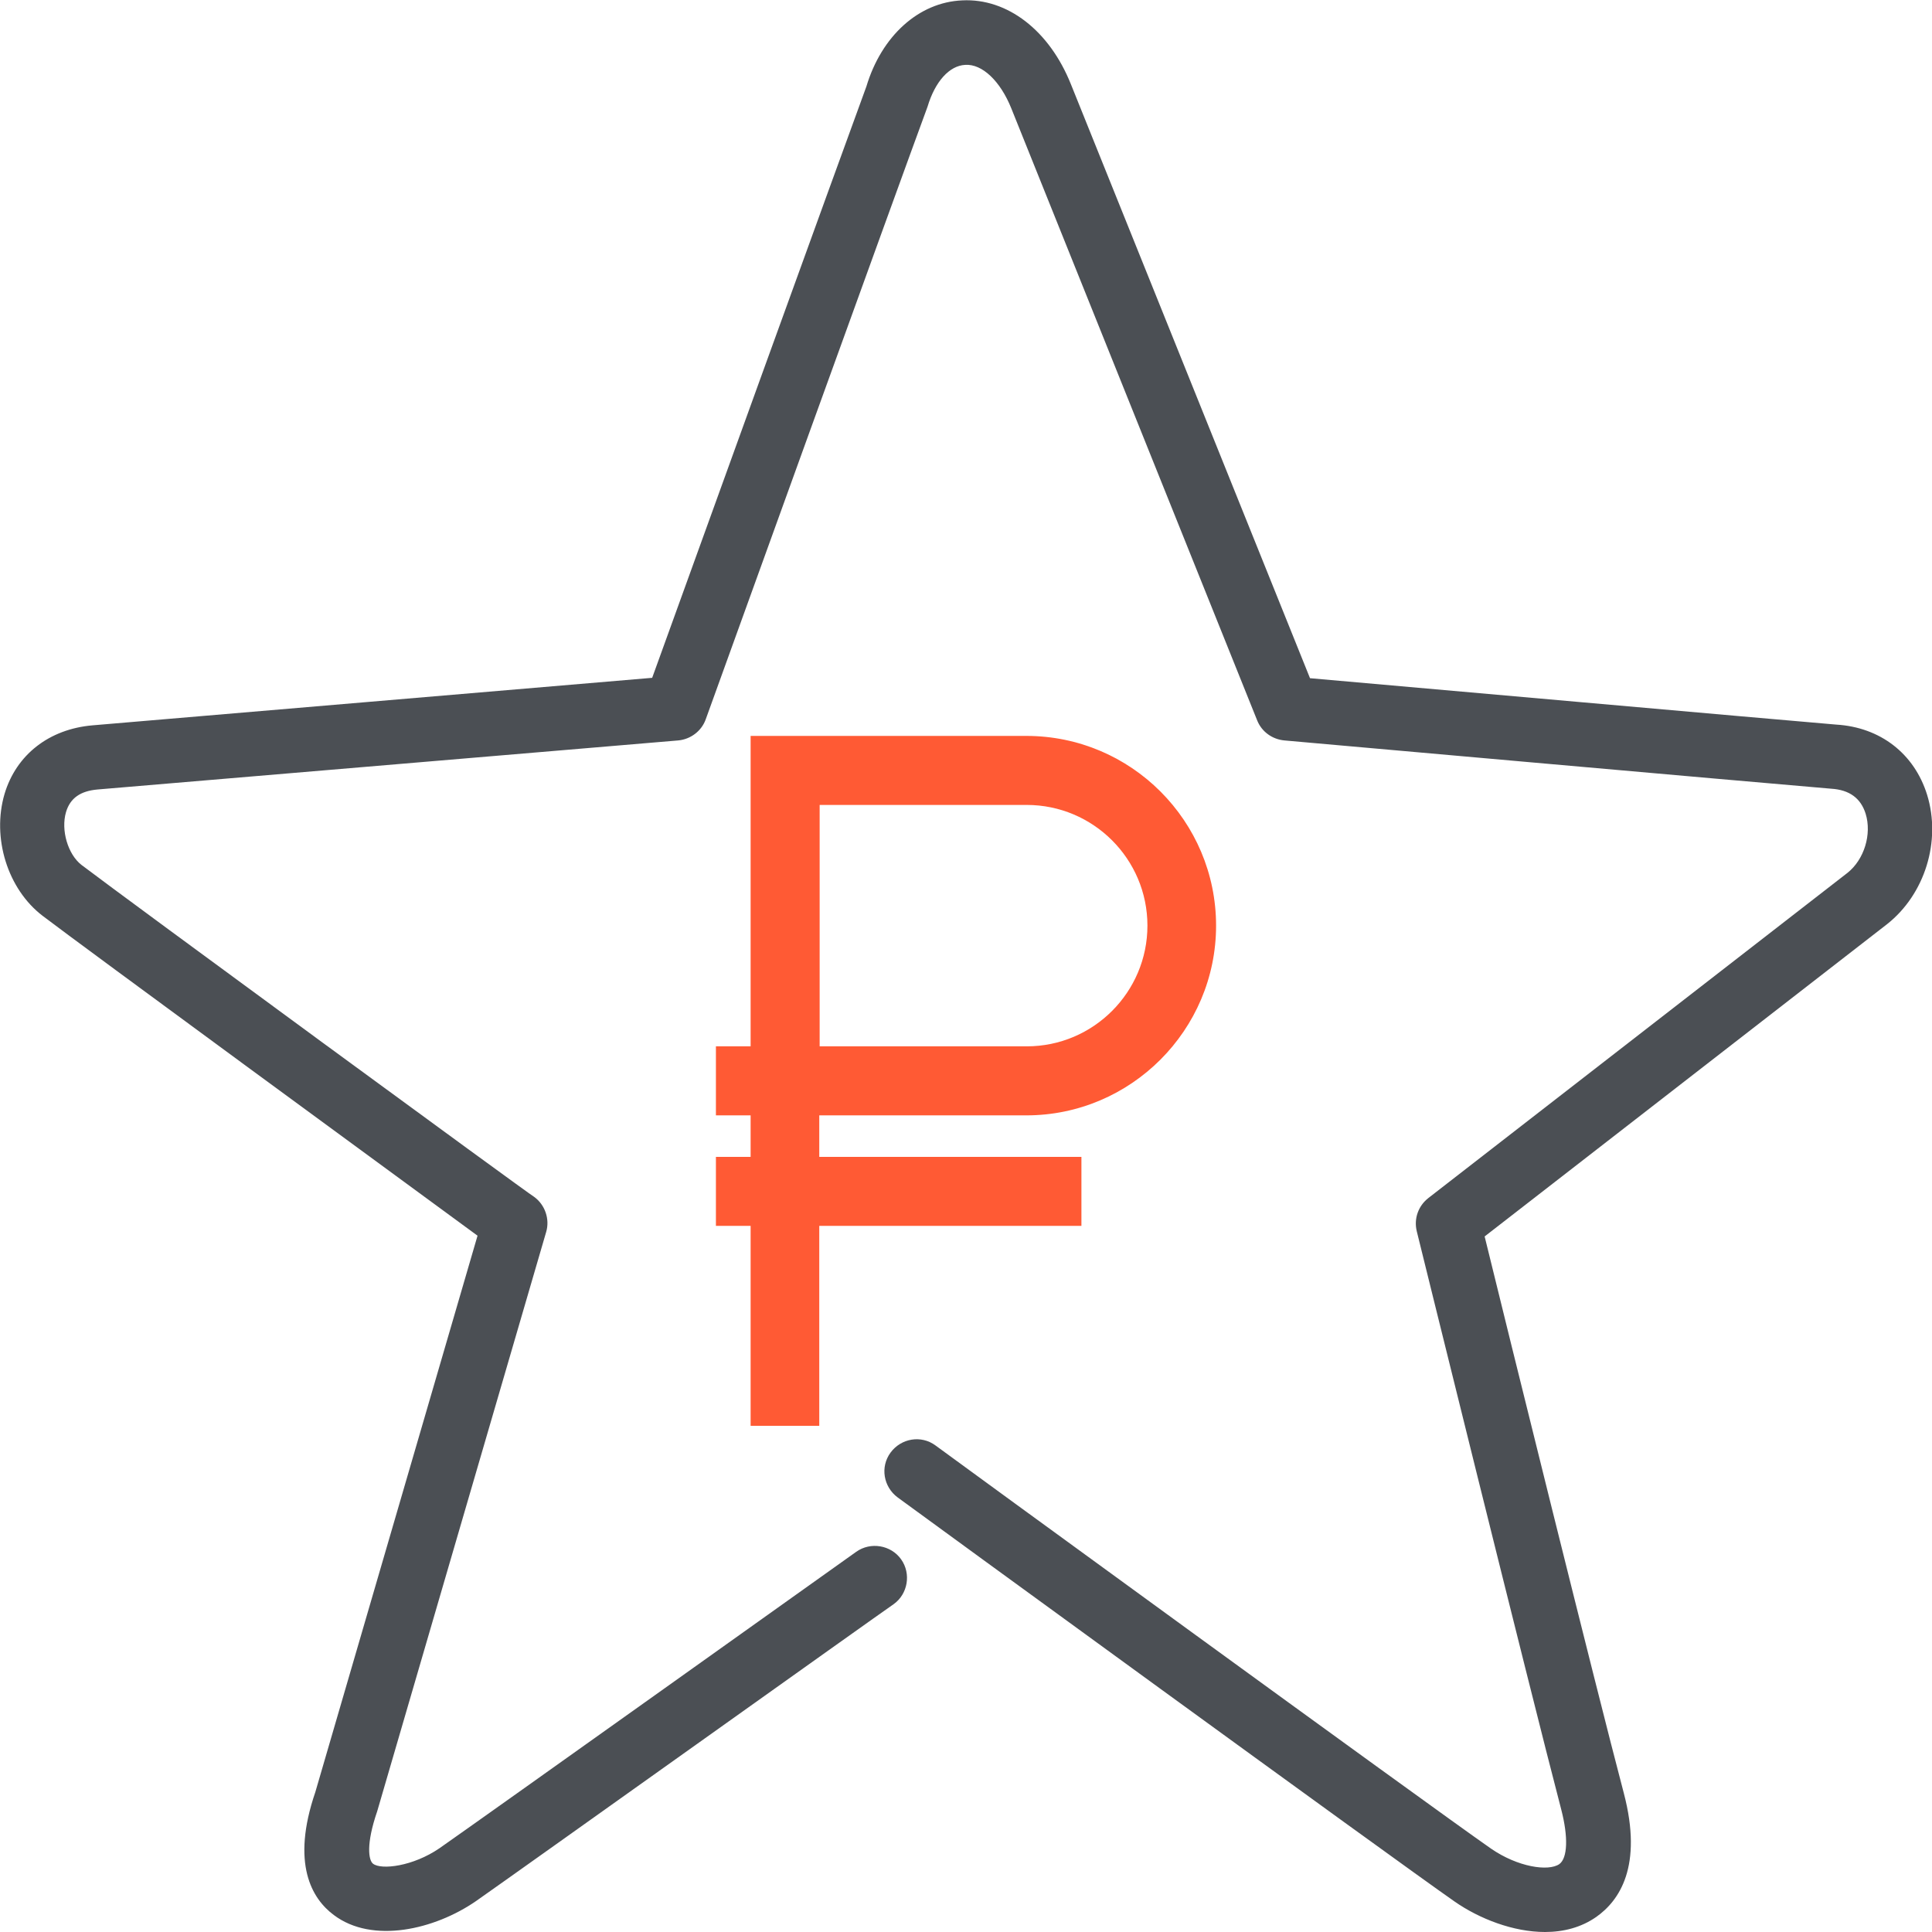
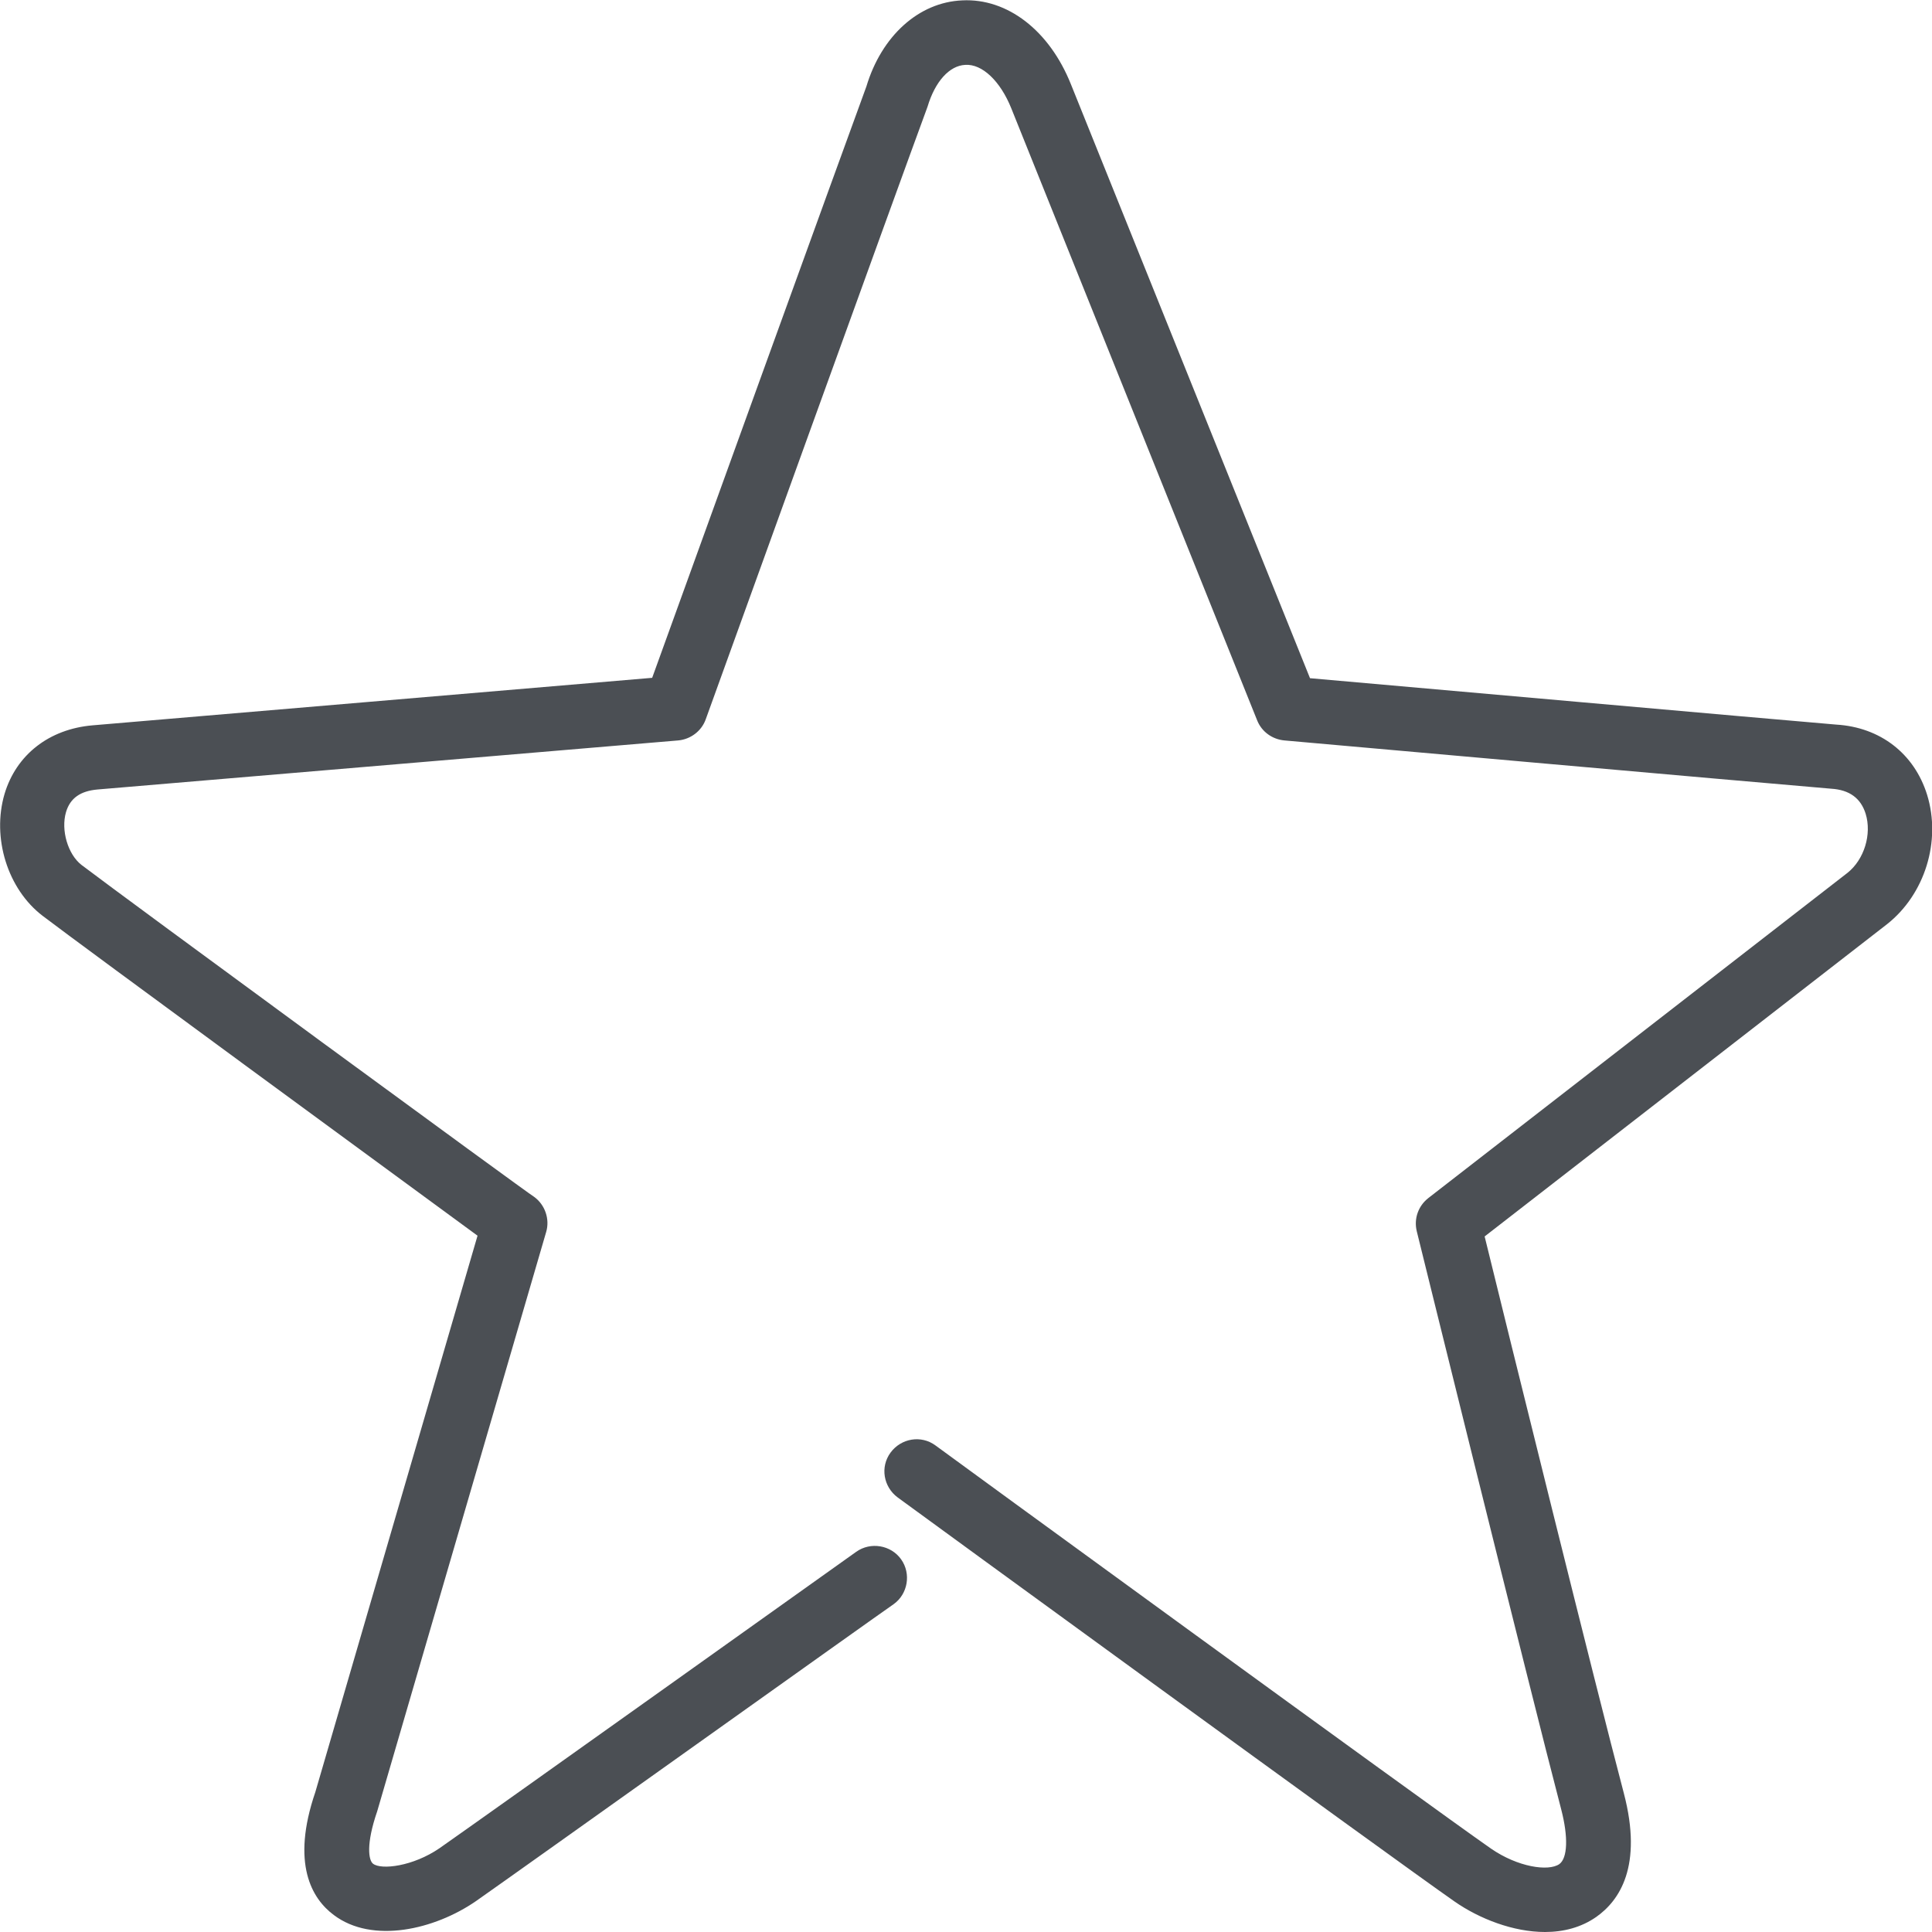
<svg xmlns="http://www.w3.org/2000/svg" version="1.1" id="Layer_1" x="0px" y="0px" viewBox="0 0 512.2 512.2" style="enable-background:new 0 0 512.2 512.2;" xml:space="preserve">
  <style type="text/css">
	.st0{fill:#4B4F54;}
	.st1{fill-rule:evenodd;clip-rule:evenodd;fill:#FF5A34;}
</style>
  <g>
    <g>
      <g>
        <path class="st0" d="M510.9,210.7c-3.4-10.9-12.4-17.9-24.1-18.6c-16.6-1.4-115.6-10.2-139.5-12.3L283.9,22.3     c-5.7-14.2-16.8-22.8-28.8-22.2c-11.6,0.5-21.4,9.5-25.4,22.8c-6.1,16.6-47.5,131-56.8,156.8L24.5,192.3     c-11.5,1-20.2,7.8-23.3,18.2c-3.4,11.6,0.8,25.2,10.1,32.3c10.2,7.8,93.9,69.1,115.3,84.8l-43,147.5c-6.5,19-0.9,28.3,4.9,32.6     c10.2,7.7,26.7,3.9,37.7-3.7c12-8.4,106.6-75.9,110.7-78.7c3.8-2.7,4.7-8.1,2-11.9c-2.7-3.8-8.1-4.7-11.9-2     c-1,0.7-98.6,70.3-110.5,78.6c-7,4.8-15.4,5.8-17.6,4.1c-1.2-0.9-1.9-5.2,1.1-13.9l44.8-153.6c1-3.4-0.3-7.2-3.2-9.3     C140.4,316.7,33,238,21.6,229.3c-3.6-2.8-5.5-9.2-4.1-14c1.1-3.7,3.8-5.6,8.4-6l153.9-13c3.3-0.3,6.2-2.5,7.3-5.6     c0.5-1.4,51.7-143.2,58.8-162.4c2-6.7,5.8-10.9,10-11.1c4.5-0.3,9.3,4.3,12.2,11.5L333.3,191c1.2,3,4,5,7.2,5.3     c0,0,125.9,11.2,145,12.8c4.8,0.3,7.8,2.5,9.1,6.6c1.7,5.5-0.4,12.2-4.8,15.7l-111.1,86.2c-2.7,2.1-3.9,5.5-3.1,8.8     c0.3,1.2,29.8,120.8,38.3,153.3c1.9,7.3,1.7,12.9-0.5,14.5c-2.9,2-11,0.8-18.1-4.1c-16.8-11.7-146-105.9-147.3-106.9     c-3.8-2.8-9.1-1.9-11.9,1.9c-2.8,3.8-1.9,9.1,1.9,11.9c5.3,3.9,130.7,95.3,147.6,107.1c6.6,4.6,15.6,8.1,24,8.1     c4.9,0,9.6-1.2,13.6-4c6.1-4.3,12.4-13.4,7.3-32.8c-7.5-28.4-31.1-123.9-36.9-147.6l106.7-82.8     C510.3,237.1,514.7,223,510.9,210.7z" />
      </g>
    </g>
  </g>
-   <path class="st1" d="M199,195.1h73.1c27.8,0,50.3,22.6,50.3,50.3s-22.6,50.3-50.3,50.3h-54.9v11h69.5V325h-69.5v53H199v-53h-9.2  v-18.3h9.2v-11h-9.2v-18.3h9.2V195.1z M217.3,213.4h54.9c17.6,0,32,14.3,32,32c0,17.6-14.3,32-32,32h-54.9V213.4z" />
</svg>